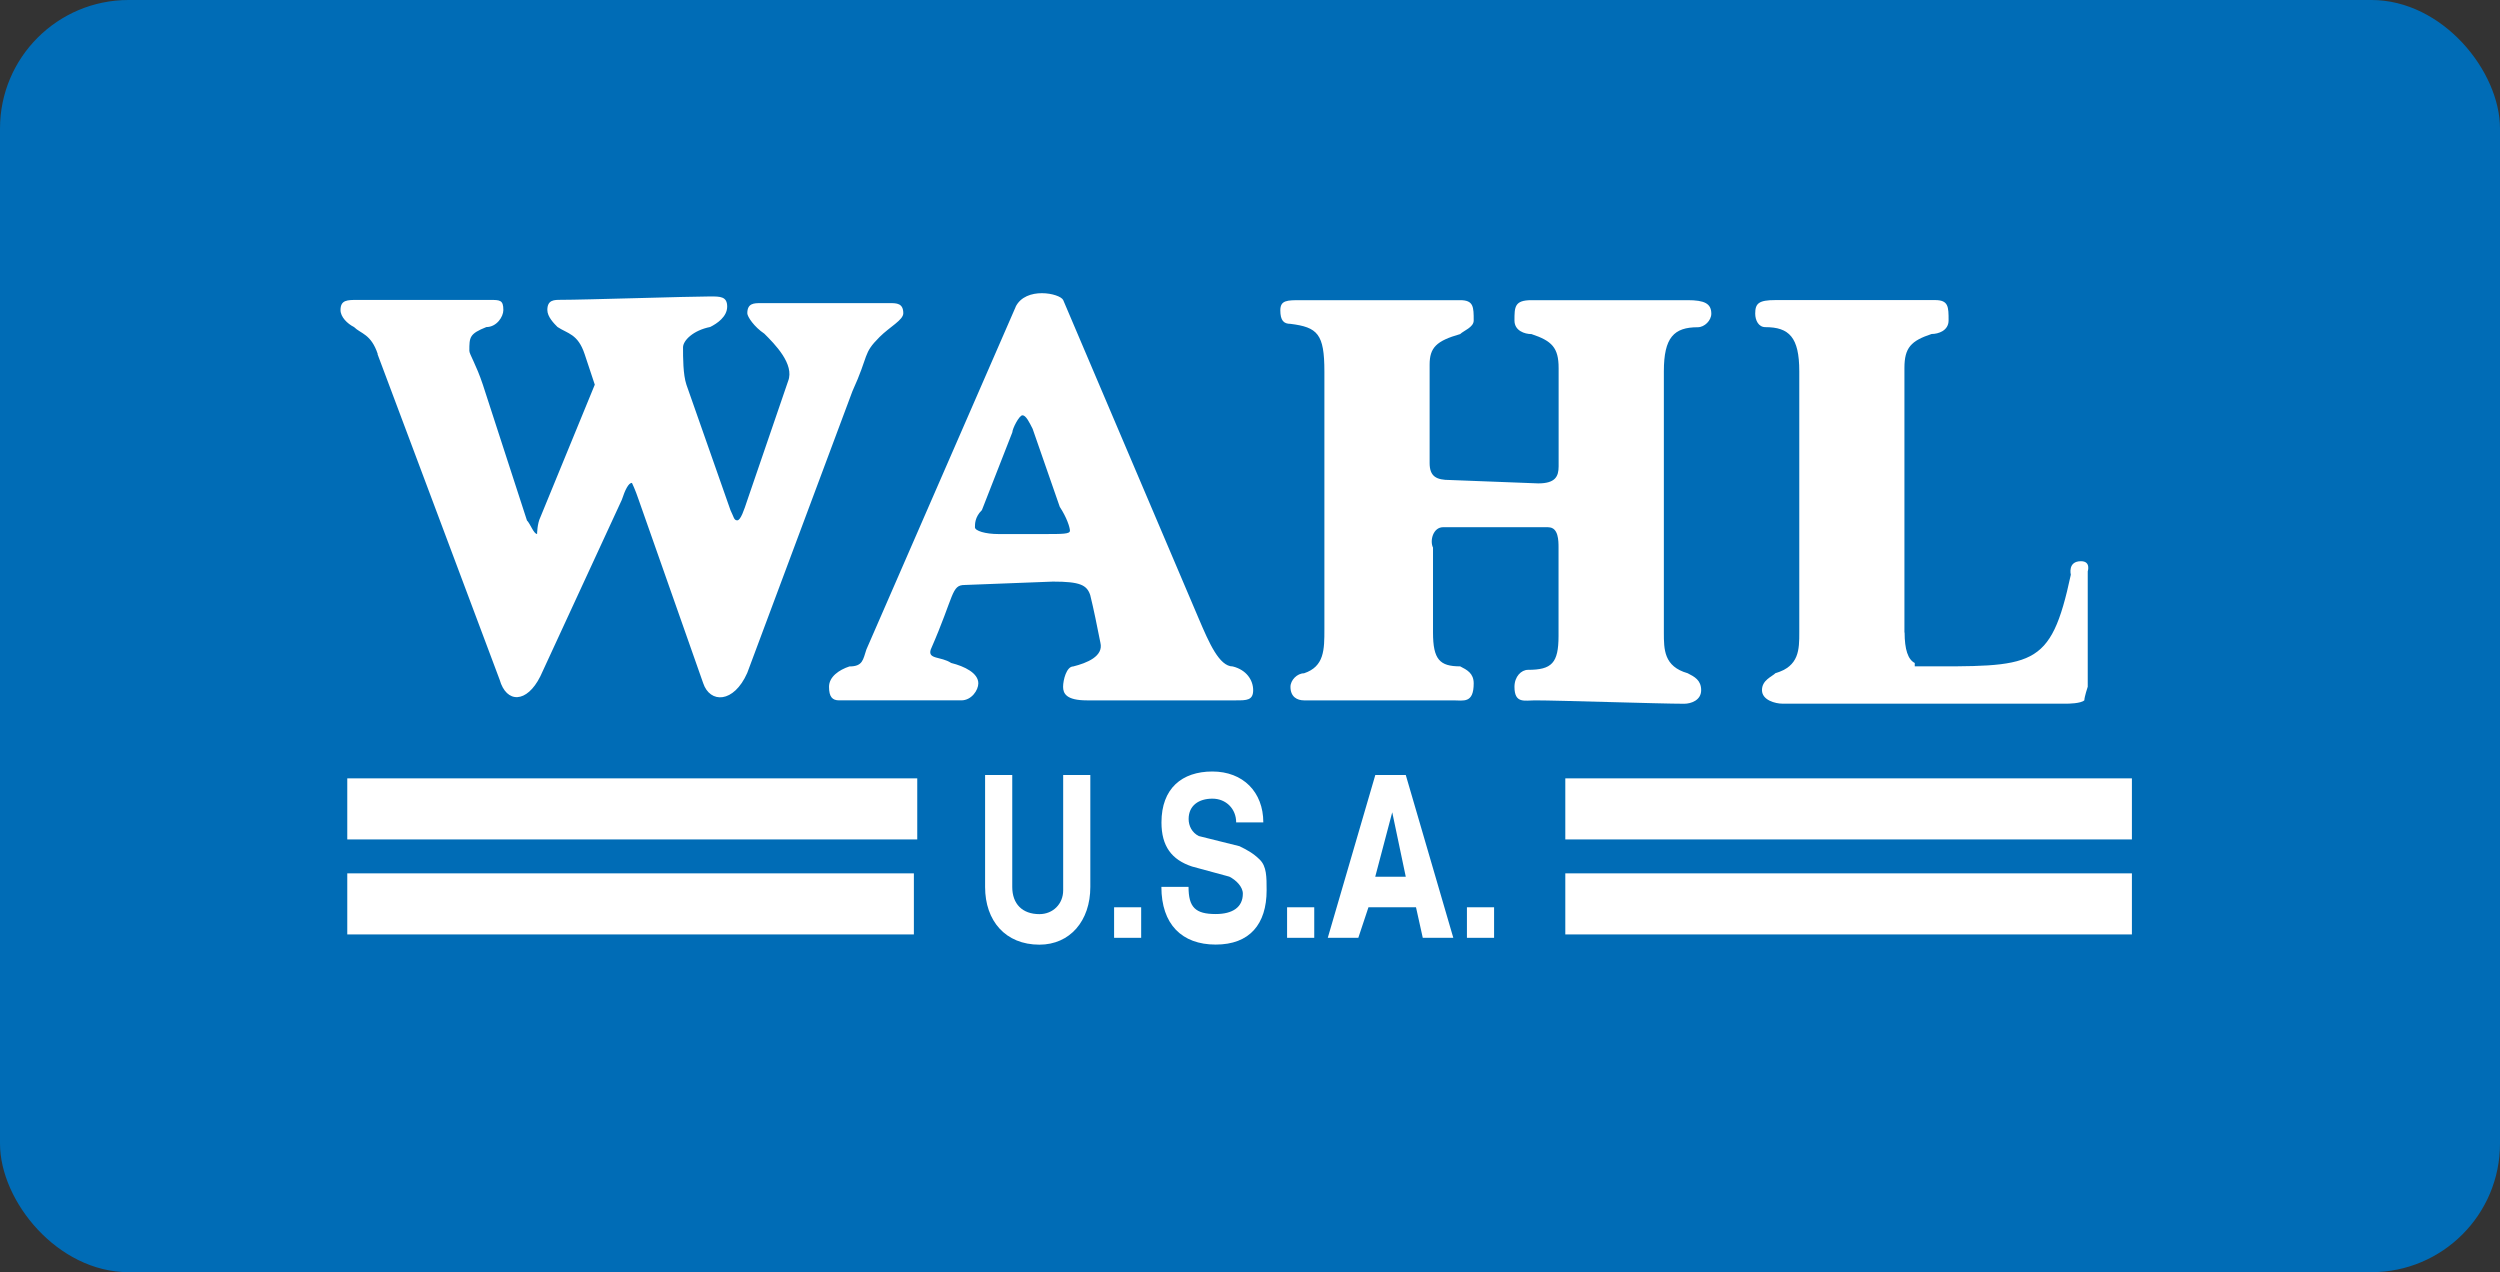
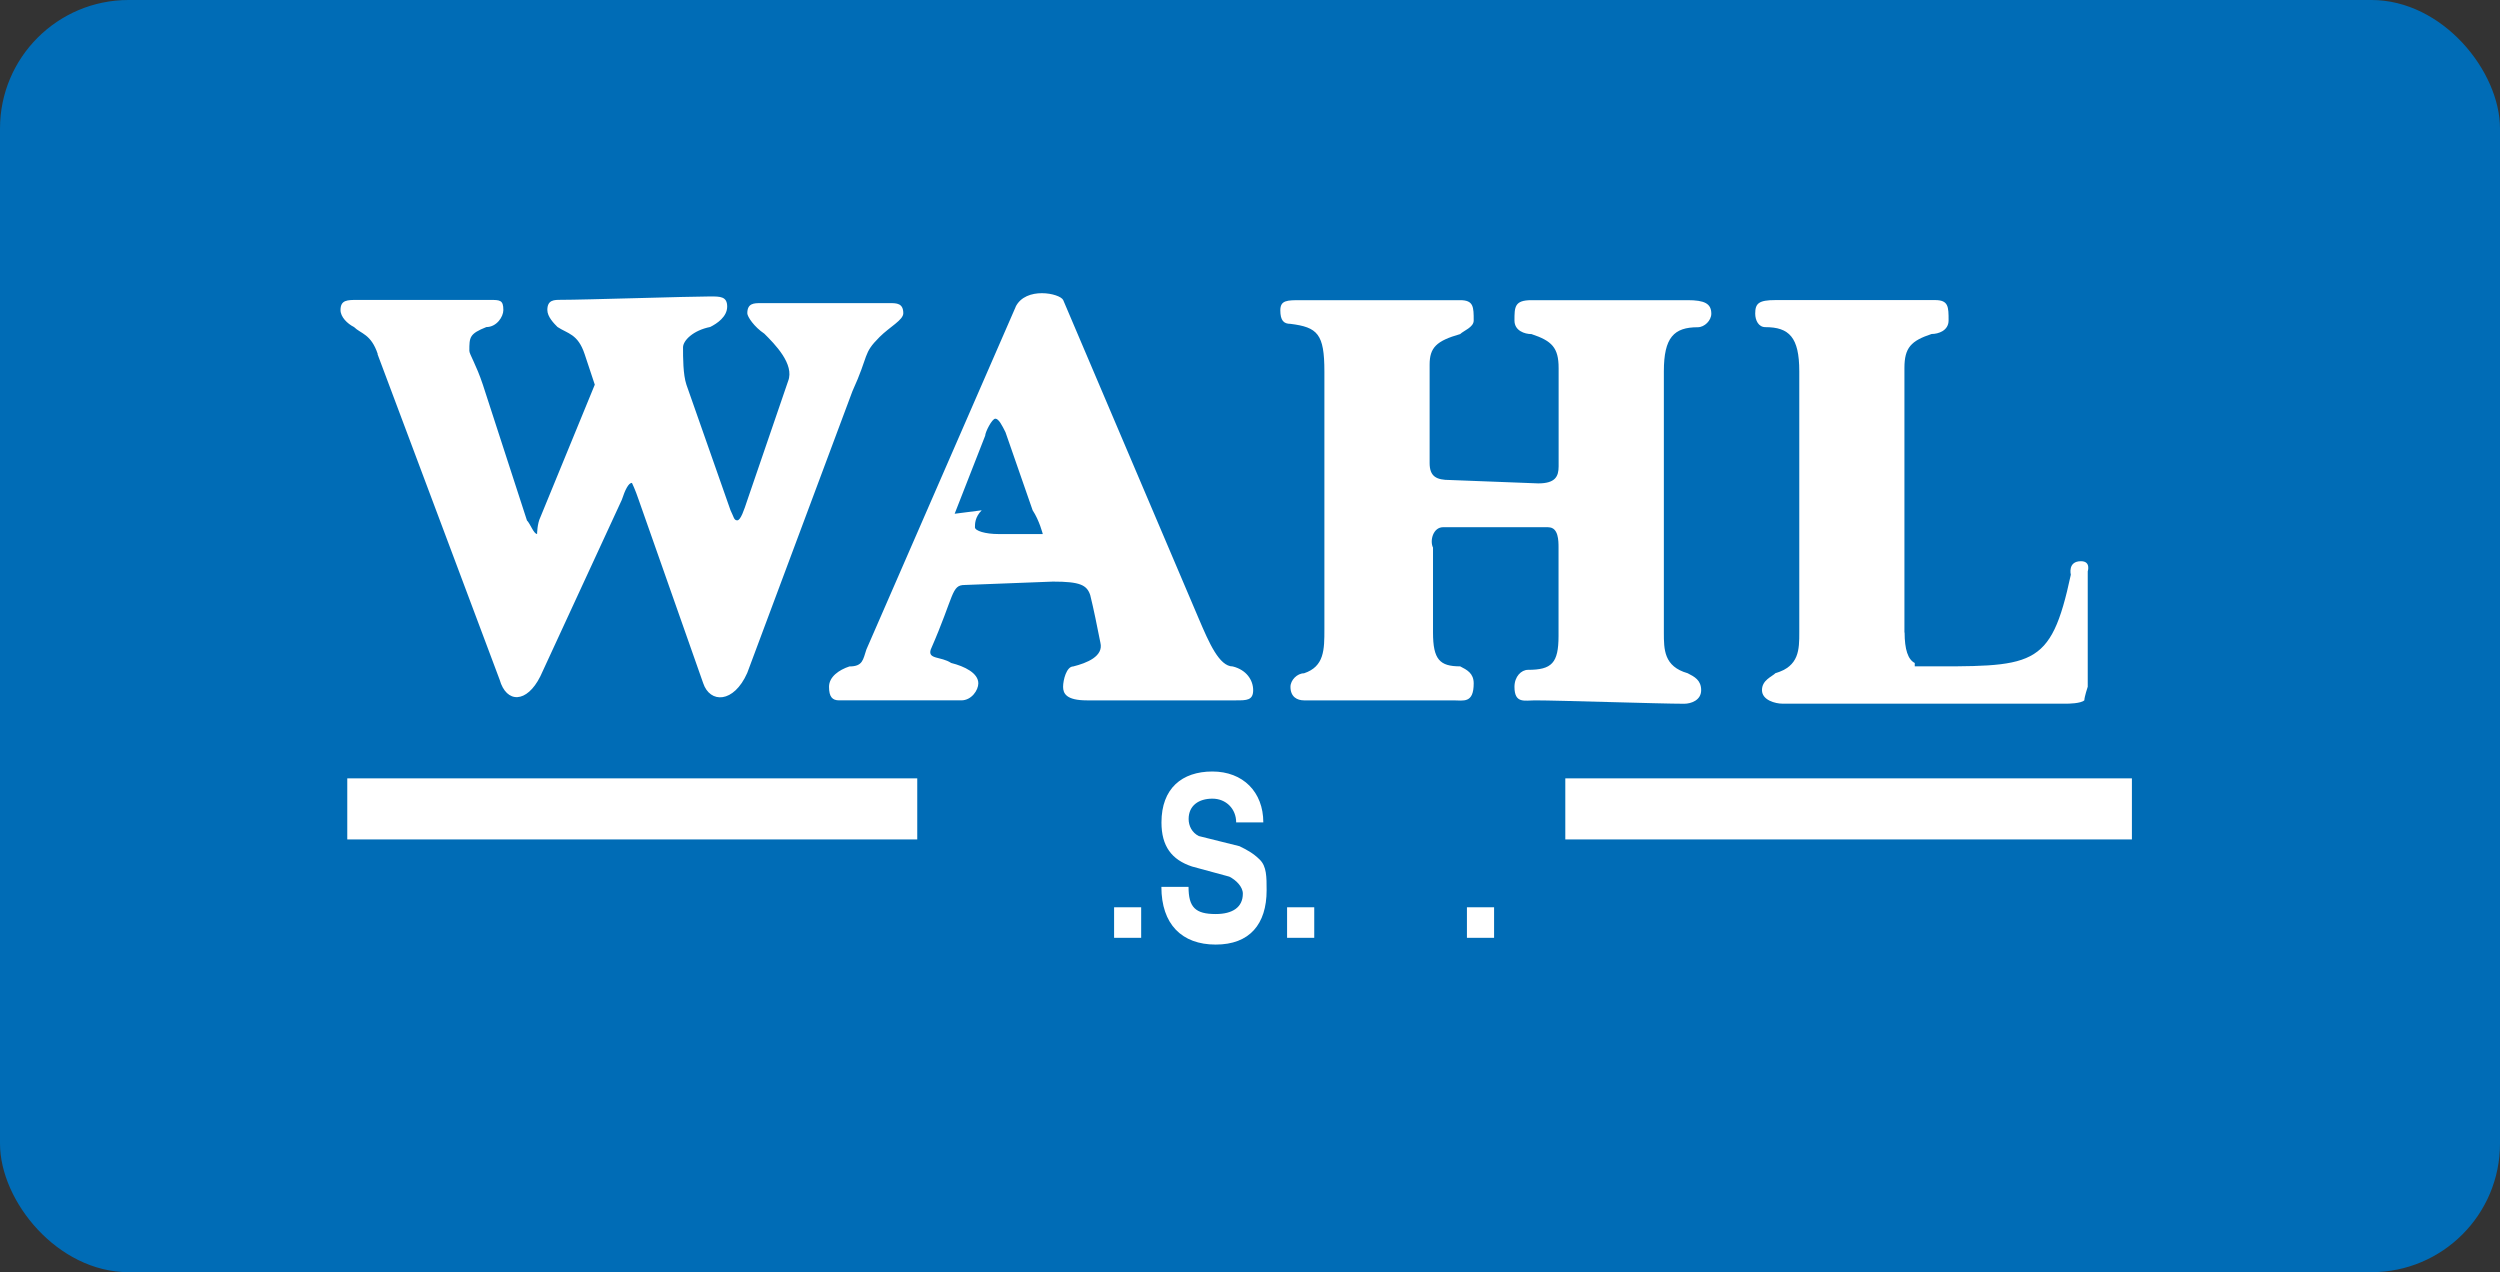
<svg xmlns="http://www.w3.org/2000/svg" id="Layer_1" viewBox="0 0 288.17 146.64">
  <rect x="0" y="0" width="288.17" height="146.64" fill="#333333" stroke="none" />
  <defs>
    <style> .st0 { fill: #006cb6; } .st1 { fill: #fff; fill-rule: evenodd; } </style>
  </defs>
  <rect class="st0" width="288.17" height="146.64" rx="14.82" ry="14.82" />
  <g>
    <path class="st1" d="M43.55,40.83c-.78-2.35-1.96-2.35-2.74-3.13-.78-.39-1.56-1.17-1.56-1.96,0-1.17.78-1.17,1.96-1.17h15.25c1.17,0,1.56,0,1.56,1.17,0,.78-.78,1.96-1.96,1.96-1.96.78-1.96,1.17-1.96,2.74,0,.39.78,1.56,1.56,3.91l5.08,15.64c.39.39.78,1.56,1.17,1.56,0,0,0-1.17.39-1.96l6.26-15.25-1.17-3.52c-.78-2.35-1.96-2.35-3.13-3.13-.39-.39-1.17-1.17-1.17-1.96,0-1.17.78-1.17,1.56-1.17,2.74,0,14.86-.39,17.21-.39,1.17,0,1.96,0,1.96,1.17s-1.17,1.96-1.96,2.35c-1.96.39-3.13,1.56-3.13,2.35,0,1.17,0,3.13.39,4.3l5.08,14.47c.39.78.39,1.17.78,1.17s.78-1.17,1.17-2.35l4.69-13.69c.78-1.96-1.56-4.3-2.74-5.48-1.17-.78-1.96-1.96-1.96-2.35,0-1.17.78-1.17,1.56-1.17h14.86c.78,0,1.56,0,1.56,1.17,0,.78-1.56,1.56-2.74,2.74-1.96,1.96-1.17,1.96-3.13,6.26l-12.12,32.46c-1.56,3.52-4.3,3.52-5.08,1.17l-7.43-21.12c-.39-1.17-.78-1.96-.78-1.96-.39,0-.78.78-1.17,1.96l-9.39,20.34c-1.56,3.13-3.91,3.13-4.69.39l-14.08-37.54h0Z" />
-     <path class="st1" d="M117.07,35.36c1.17-2.35,5.08-1.56,5.48-.78l15.64,36.76c1.17,2.74,2.35,5.48,3.91,5.48,1.56.39,2.35,1.56,2.35,2.74s-.78,1.17-1.96,1.17h-17.21c-2.35,0-2.74-.78-2.74-1.56s.39-2.35,1.17-2.35c1.56-.39,3.52-1.17,3.13-2.74-.39-1.96-.78-3.91-1.17-5.48-.39-1.17-1.17-1.56-4.3-1.56l-10.17.39c-1.56,0-1.17,1.17-3.91,7.43-.39,1.17,1.17.78,2.35,1.56,1.56.39,3.13,1.17,3.13,2.35,0,.78-.78,1.96-1.96,1.96h-14.08c-.78,0-1.17-.39-1.17-1.56s1.17-1.96,2.35-2.35c1.56,0,1.56-.78,1.96-1.96l17.21-39.5h0ZM113.16,58.82c-.78.78-.78,1.56-.78,1.96s1.17.78,2.74.78h5.08c2.35,0,3.13,0,3.13-.39s-.39-1.56-1.17-2.74l-3.13-9c-.39-.78-.78-1.56-1.17-1.56s-1.17,1.56-1.17,1.96l-3.52,9h0Z" />
+     <path class="st1" d="M117.07,35.36c1.17-2.35,5.08-1.56,5.48-.78l15.64,36.76c1.17,2.74,2.35,5.48,3.91,5.48,1.56.39,2.35,1.56,2.35,2.74s-.78,1.17-1.96,1.17h-17.21c-2.35,0-2.74-.78-2.74-1.56s.39-2.35,1.17-2.35c1.56-.39,3.52-1.17,3.13-2.74-.39-1.96-.78-3.91-1.17-5.48-.39-1.17-1.17-1.56-4.3-1.56l-10.17.39c-1.56,0-1.17,1.17-3.91,7.43-.39,1.17,1.17.78,2.35,1.56,1.56.39,3.13,1.17,3.13,2.35,0,.78-.78,1.96-1.96,1.96h-14.08c-.78,0-1.17-.39-1.17-1.56s1.17-1.96,2.35-2.35c1.56,0,1.56-.78,1.96-1.96l17.21-39.5h0ZM113.16,58.82c-.78.78-.78,1.56-.78,1.96s1.17.78,2.74.78h5.08s-.39-1.56-1.17-2.74l-3.13-9c-.39-.78-.78-1.56-1.17-1.56s-1.17,1.56-1.17,1.96l-3.52,9h0Z" />
    <path class="st1" d="M178.48,60.78c1.17,0,1.17,1.56,1.17,2.35v10.17c0,3.13-.78,3.91-3.52,3.91-.78,0-1.56.78-1.56,1.96,0,1.96,1.17,1.56,2.35,1.56,2.74,0,14.47.39,17.21.39.78,0,1.96-.39,1.96-1.56s-.78-1.56-1.56-1.96c-2.74-.78-2.74-2.74-2.74-4.69v-30.11c0-3.91,1.17-5.08,3.91-5.08.78,0,1.56-.78,1.56-1.56,0-1.17-.78-1.56-2.74-1.56h-17.99c-1.96,0-1.96.78-1.96,2.35,0,1.17,1.17,1.56,1.96,1.56,2.35.78,3.13,1.56,3.13,3.91v11.34c0,1.17-.39,1.96-2.35,1.96l-10.17-.39c-1.56,0-2.35-.39-2.35-1.96v-11.34c0-1.96.78-2.74,3.52-3.52.39-.39,1.56-.78,1.56-1.56,0-1.56,0-2.35-1.56-2.35h-18.38c-1.56,0-2.35,0-2.35,1.17s.39,1.56,1.17,1.56c3.13.39,3.91,1.17,3.91,5.48v29.72c0,2.35,0,4.3-2.35,5.08-.78,0-1.56.78-1.56,1.56,0,1.17.78,1.56,1.56,1.56h17.21c1.17,0,2.35.39,2.35-1.96,0-1.17-.78-1.56-1.56-1.96-2.35,0-3.13-.78-3.13-3.91v-9.78c-.39-.78,0-2.35,1.17-2.35h12.12Z" />
    <path class="st1" d="M219.54,72.9c0,1.96.39,3.13,1.17,3.52v.39h.39c13.3,0,15.25.39,17.6-10.56,0,0-.39-1.56,1.17-1.56,1.17,0,.78,1.17.78,1.17v13.3s-.39,1.17-.39,1.56c-.39.39-1.96.39-1.96.39h-32.85c-.78,0-2.35-.39-2.35-1.56s1.17-1.56,1.56-1.96c2.74-.78,2.74-2.74,2.74-4.69v-30.11c0-3.91-1.17-5.08-3.91-5.08-.78,0-1.17-.78-1.17-1.56,0-1.17.39-1.56,2.35-1.56h18.38c1.56,0,1.56.78,1.56,2.35,0,1.17-1.17,1.56-1.96,1.56-2.35.78-3.13,1.56-3.13,3.91v30.51h0Z" />
-     <path class="st1" d="M113.55,89.33v12.91c0,3.91,2.35,6.65,6.26,6.65,3.52,0,5.87-2.74,5.87-6.65h0v-12.91h-3.13v13.3c0,1.56-1.17,2.74-2.74,2.74-1.96,0-3.13-1.17-3.13-3.13v-12.91h-3.13Z" />
    <polygon class="st1" points="128.42 104.58 128.42 108.1 131.54 108.1 131.54 104.58 128.42 104.58 128.42 104.58" />
    <path class="st1" d="M145.62,94.8c0-3.52-2.35-5.87-5.87-5.87s-5.87,1.96-5.87,5.87c0,2.74,1.17,4.3,3.52,5.08l4.3,1.17c.78.39,1.56,1.17,1.56,1.96,0,1.56-1.17,2.35-3.13,2.35-2.35,0-3.13-.78-3.13-3.13h-3.13c0,4.3,2.35,6.65,6.26,6.65s5.87-2.35,5.87-6.26c0-1.56,0-2.74-.78-3.52-.78-.78-1.56-1.17-2.35-1.56l-4.69-1.17c-.78-.39-1.17-1.17-1.17-1.96,0-1.56,1.17-2.35,2.74-2.35s2.74,1.17,2.74,2.74h3.13Z" />
    <polygon class="st1" points="148.36 104.58 148.36 108.1 151.49 108.1 151.49 104.58 148.36 104.58 148.36 104.58" />
-     <path class="st1" d="M158.53,89.33l-5.48,18.77h3.52l1.17-3.52h5.48l.78,3.52h3.52l-5.48-18.77h-3.52ZM160.48,93.63l1.56,7.43h-3.52l1.96-7.43h0Z" />
    <polygon class="st1" points="169.09 104.58 169.09 108.1 172.22 108.1 172.22 104.58 169.09 104.58 169.09 104.58" />
    <polygon class="st1" points="40.03 96.76 105.73 96.76 105.73 89.72 40.03 89.72 40.03 96.76 40.03 96.76" />
-     <polygon class="st1" points="40.03 107.71 105.34 107.71 105.34 100.67 40.03 100.67 40.03 107.71 40.03 107.71" />
    <polygon class="st1" points="180.43 96.76 245.74 96.76 245.74 89.72 180.43 89.72 180.43 96.76 180.43 96.76" />
-     <polygon class="st1" points="180.43 107.71 245.74 107.71 245.74 100.67 180.43 100.67 180.43 107.71 180.43 107.71" />
  </g>
</svg>